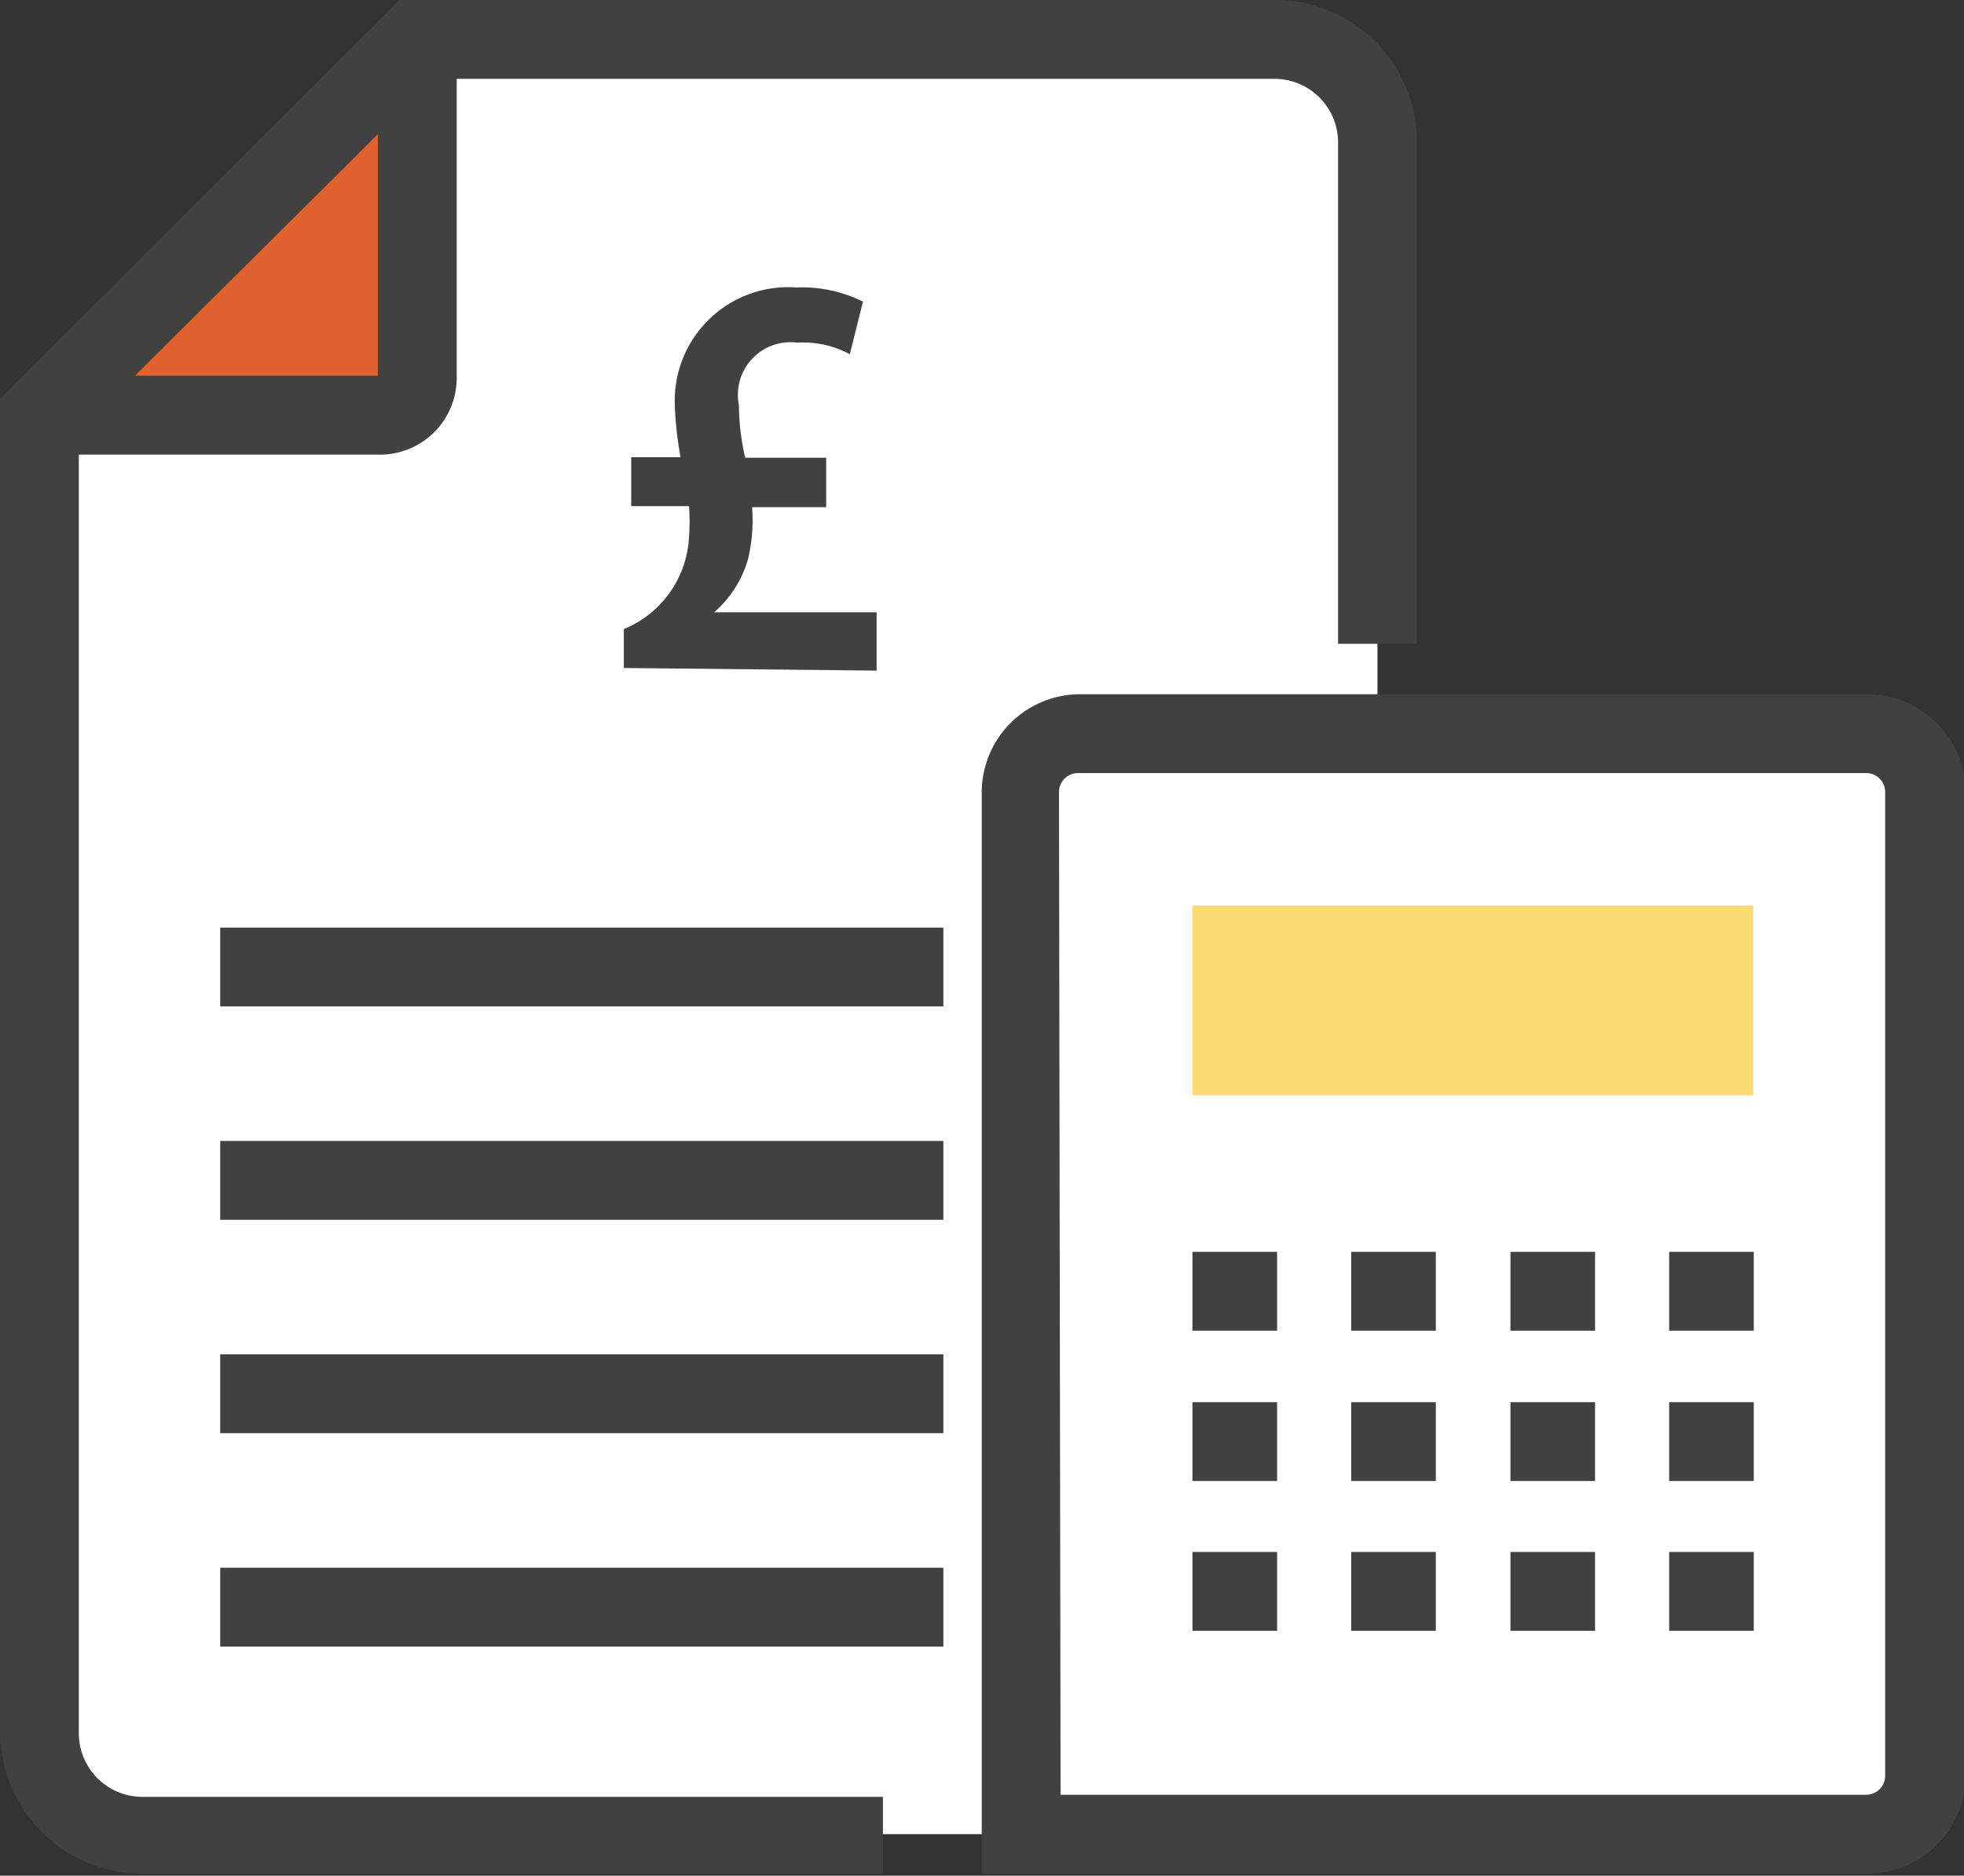
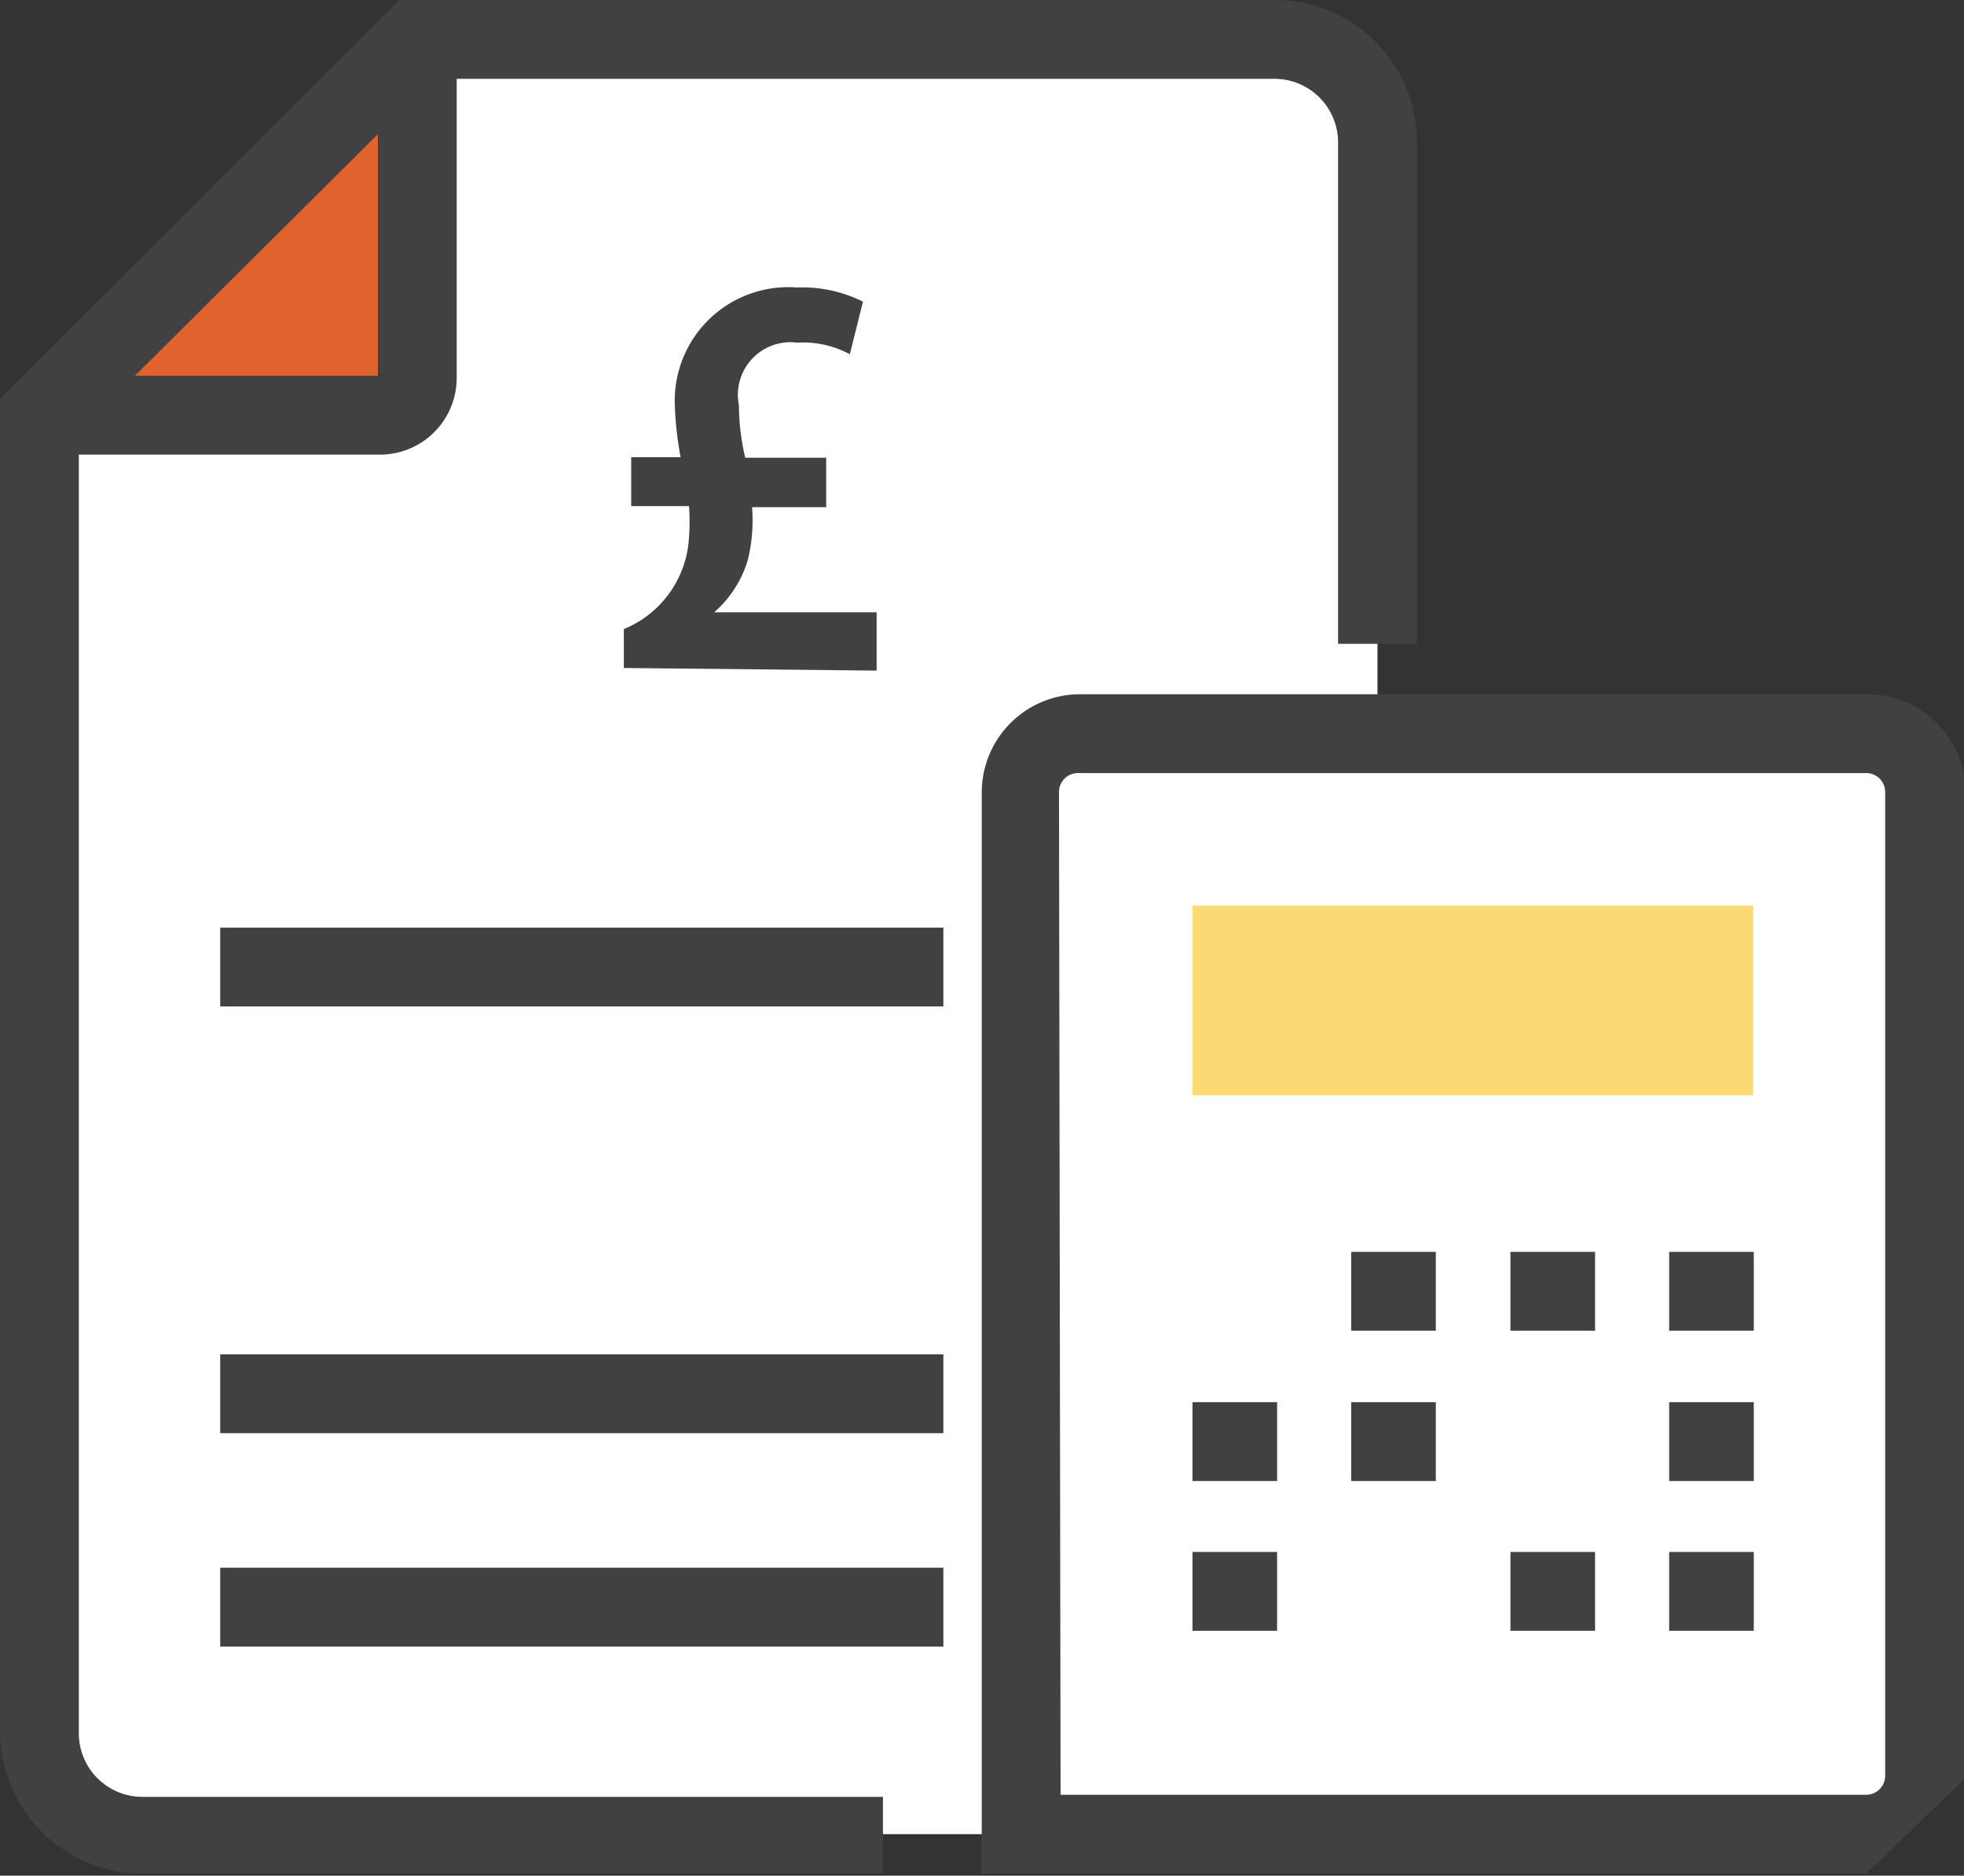
<svg xmlns="http://www.w3.org/2000/svg" id="Layer_1" data-name="Layer 1" width="37.37" height="35.69" viewBox="0 0 37.37 35.69">
  <rect x="0" y="0" width="37.37" height="35.69" fill="#333333" stroke="none" />
  <path d="M9.3,3.1,2.15,10.25v25a2,2,0,0,0,2,2H25.56a2.05,2.05,0,0,0,2.05-2V5.14a2,2,0,0,0-2.05-2Z" transform="translate(-1.4 -2.35)" style="fill:#fff" />
  <polygon points="7.91 7.91 7.91 0.75 0.75 7.91 7.91 7.91" style="fill:#e0622e" />
  <path d="M8.59,11H2.15V9.5H8.59l0-6.4h1.5V9.54A1.46,1.46,0,0,1,8.59,11Z" transform="translate(-1.4 -2.35)" style="fill:#414142" />
  <path d="M18.2,38H4.1a2.71,2.71,0,0,1-2.7-2.71V9.94L9,2.35H25.65a2.7,2.7,0,0,1,2.71,2.7V14.6h-1.5V5.05a1.21,1.21,0,0,0-1.21-1.2h-16L2.9,10.56V35.33a1.21,1.21,0,0,0,1.2,1.21H18.2Z" transform="translate(-1.4 -2.35)" style="fill:#414142" />
  <rect x="4.19" y="17.65" width="13.76" height="1.5" style="fill:#414142" />
-   <rect x="4.19" y="21.71" width="13.76" height="1.5" style="fill:#414142" />
  <rect x="4.19" y="25.77" width="13.76" height="1.5" style="fill:#414142" />
  <rect x="4.19" y="29.83" width="13.76" height="1.5" style="fill:#414142" />
  <rect x="19.44" y="13.97" width="17.18" height="20.98" rx="1.11" style="fill:#fff" />
-   <path d="M36.91,38H20.08V17.42a1.87,1.87,0,0,1,1.86-1.86h15a1.87,1.87,0,0,1,1.86,1.86V36.18A1.87,1.87,0,0,1,36.91,38Zm-15.33-1.5H36.91a.36.36,0,0,0,.36-.36V17.42a.36.36,0,0,0-.36-.36h-15a.36.36,0,0,0-.36.36Z" transform="translate(-1.4 -2.35)" style="fill:#414142" />
+   <path d="M36.91,38H20.08V17.42a1.87,1.87,0,0,1,1.86-1.86h15a1.87,1.87,0,0,1,1.86,1.86V36.18Zm-15.33-1.5H36.91a.36.36,0,0,0,.36-.36V17.42a.36.36,0,0,0-.36-.36h-15a.36.36,0,0,0-.36.36Z" transform="translate(-1.4 -2.35)" style="fill:#414142" />
  <rect x="22.69" y="17.23" width="10.67" height="3.61" style="fill:#fbda73" />
-   <rect x="22.69" y="23.82" width="1.61" height="1.5" style="fill:#414142" />
  <rect x="25.71" y="23.82" width="1.61" height="1.5" style="fill:#414142" />
  <rect x="28.74" y="23.82" width="1.61" height="1.5" style="fill:#414142" />
  <rect x="31.76" y="23.82" width="1.61" height="1.5" style="fill:#414142" />
  <rect x="22.69" y="26.68" width="1.61" height="1.5" style="fill:#414142" />
  <rect x="25.71" y="26.68" width="1.61" height="1.5" style="fill:#414142" />
-   <rect x="28.74" y="26.68" width="1.61" height="1.5" style="fill:#414142" />
  <rect x="31.76" y="26.68" width="1.61" height="1.5" style="fill:#414142" />
  <rect x="22.69" y="29.53" width="1.61" height="1.5" style="fill:#414142" />
-   <rect x="25.71" y="29.53" width="1.61" height="1.5" style="fill:#414142" />
  <rect x="28.74" y="29.53" width="1.61" height="1.5" style="fill:#414142" />
  <rect x="31.76" y="29.53" width="1.61" height="1.5" style="fill:#414142" />
  <path d="M13.27,15.06v-.74a2,2,0,0,0,1.24-1.75,4,4,0,0,0,0-.59h-1.1v-.93h.94a6.63,6.63,0,0,1-.11-1,2.16,2.16,0,0,1,2.32-2.23,2.59,2.59,0,0,1,1.26.27l-.25,1a1.87,1.87,0,0,0-1-.22,1,1,0,0,0-1.11,1.19,4.4,4.4,0,0,0,.12,1h1.54V12H15.71a3.17,3.17,0,0,1-.08,1,2.12,2.12,0,0,1-.64,1v0h3.09v1.11Z" transform="translate(-1.4 -2.35)" style="fill:#414142" />
</svg>